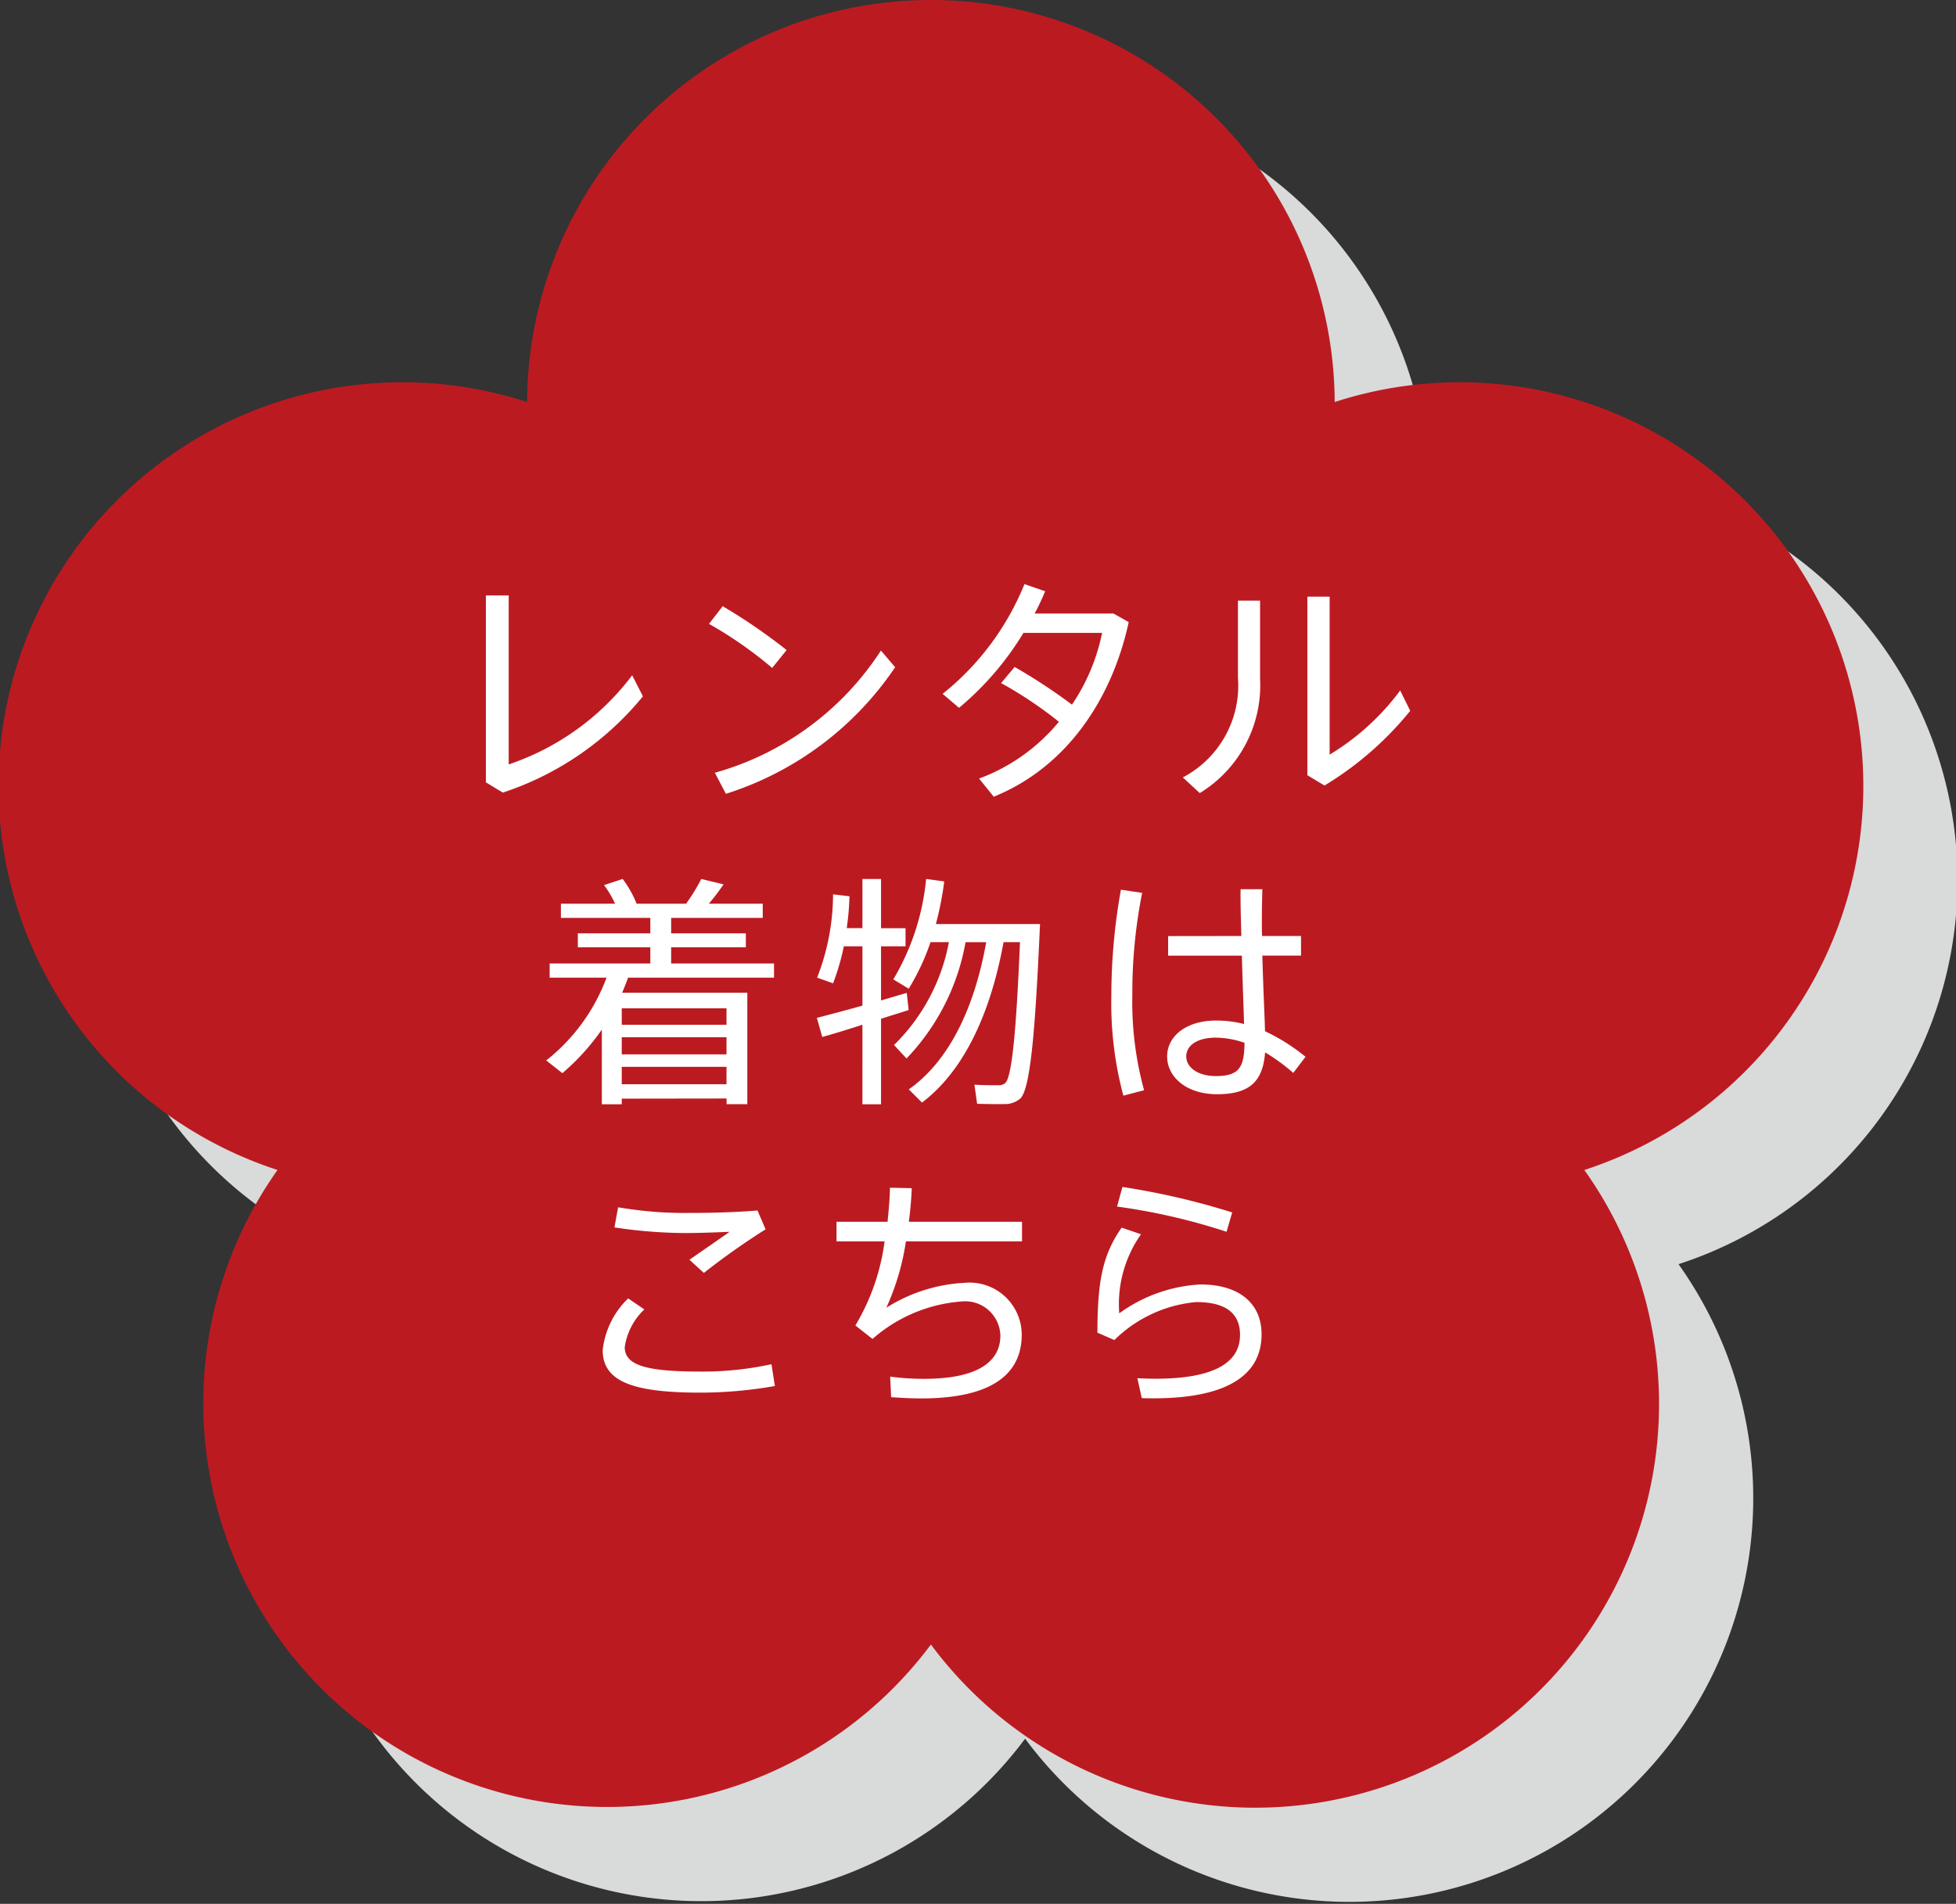
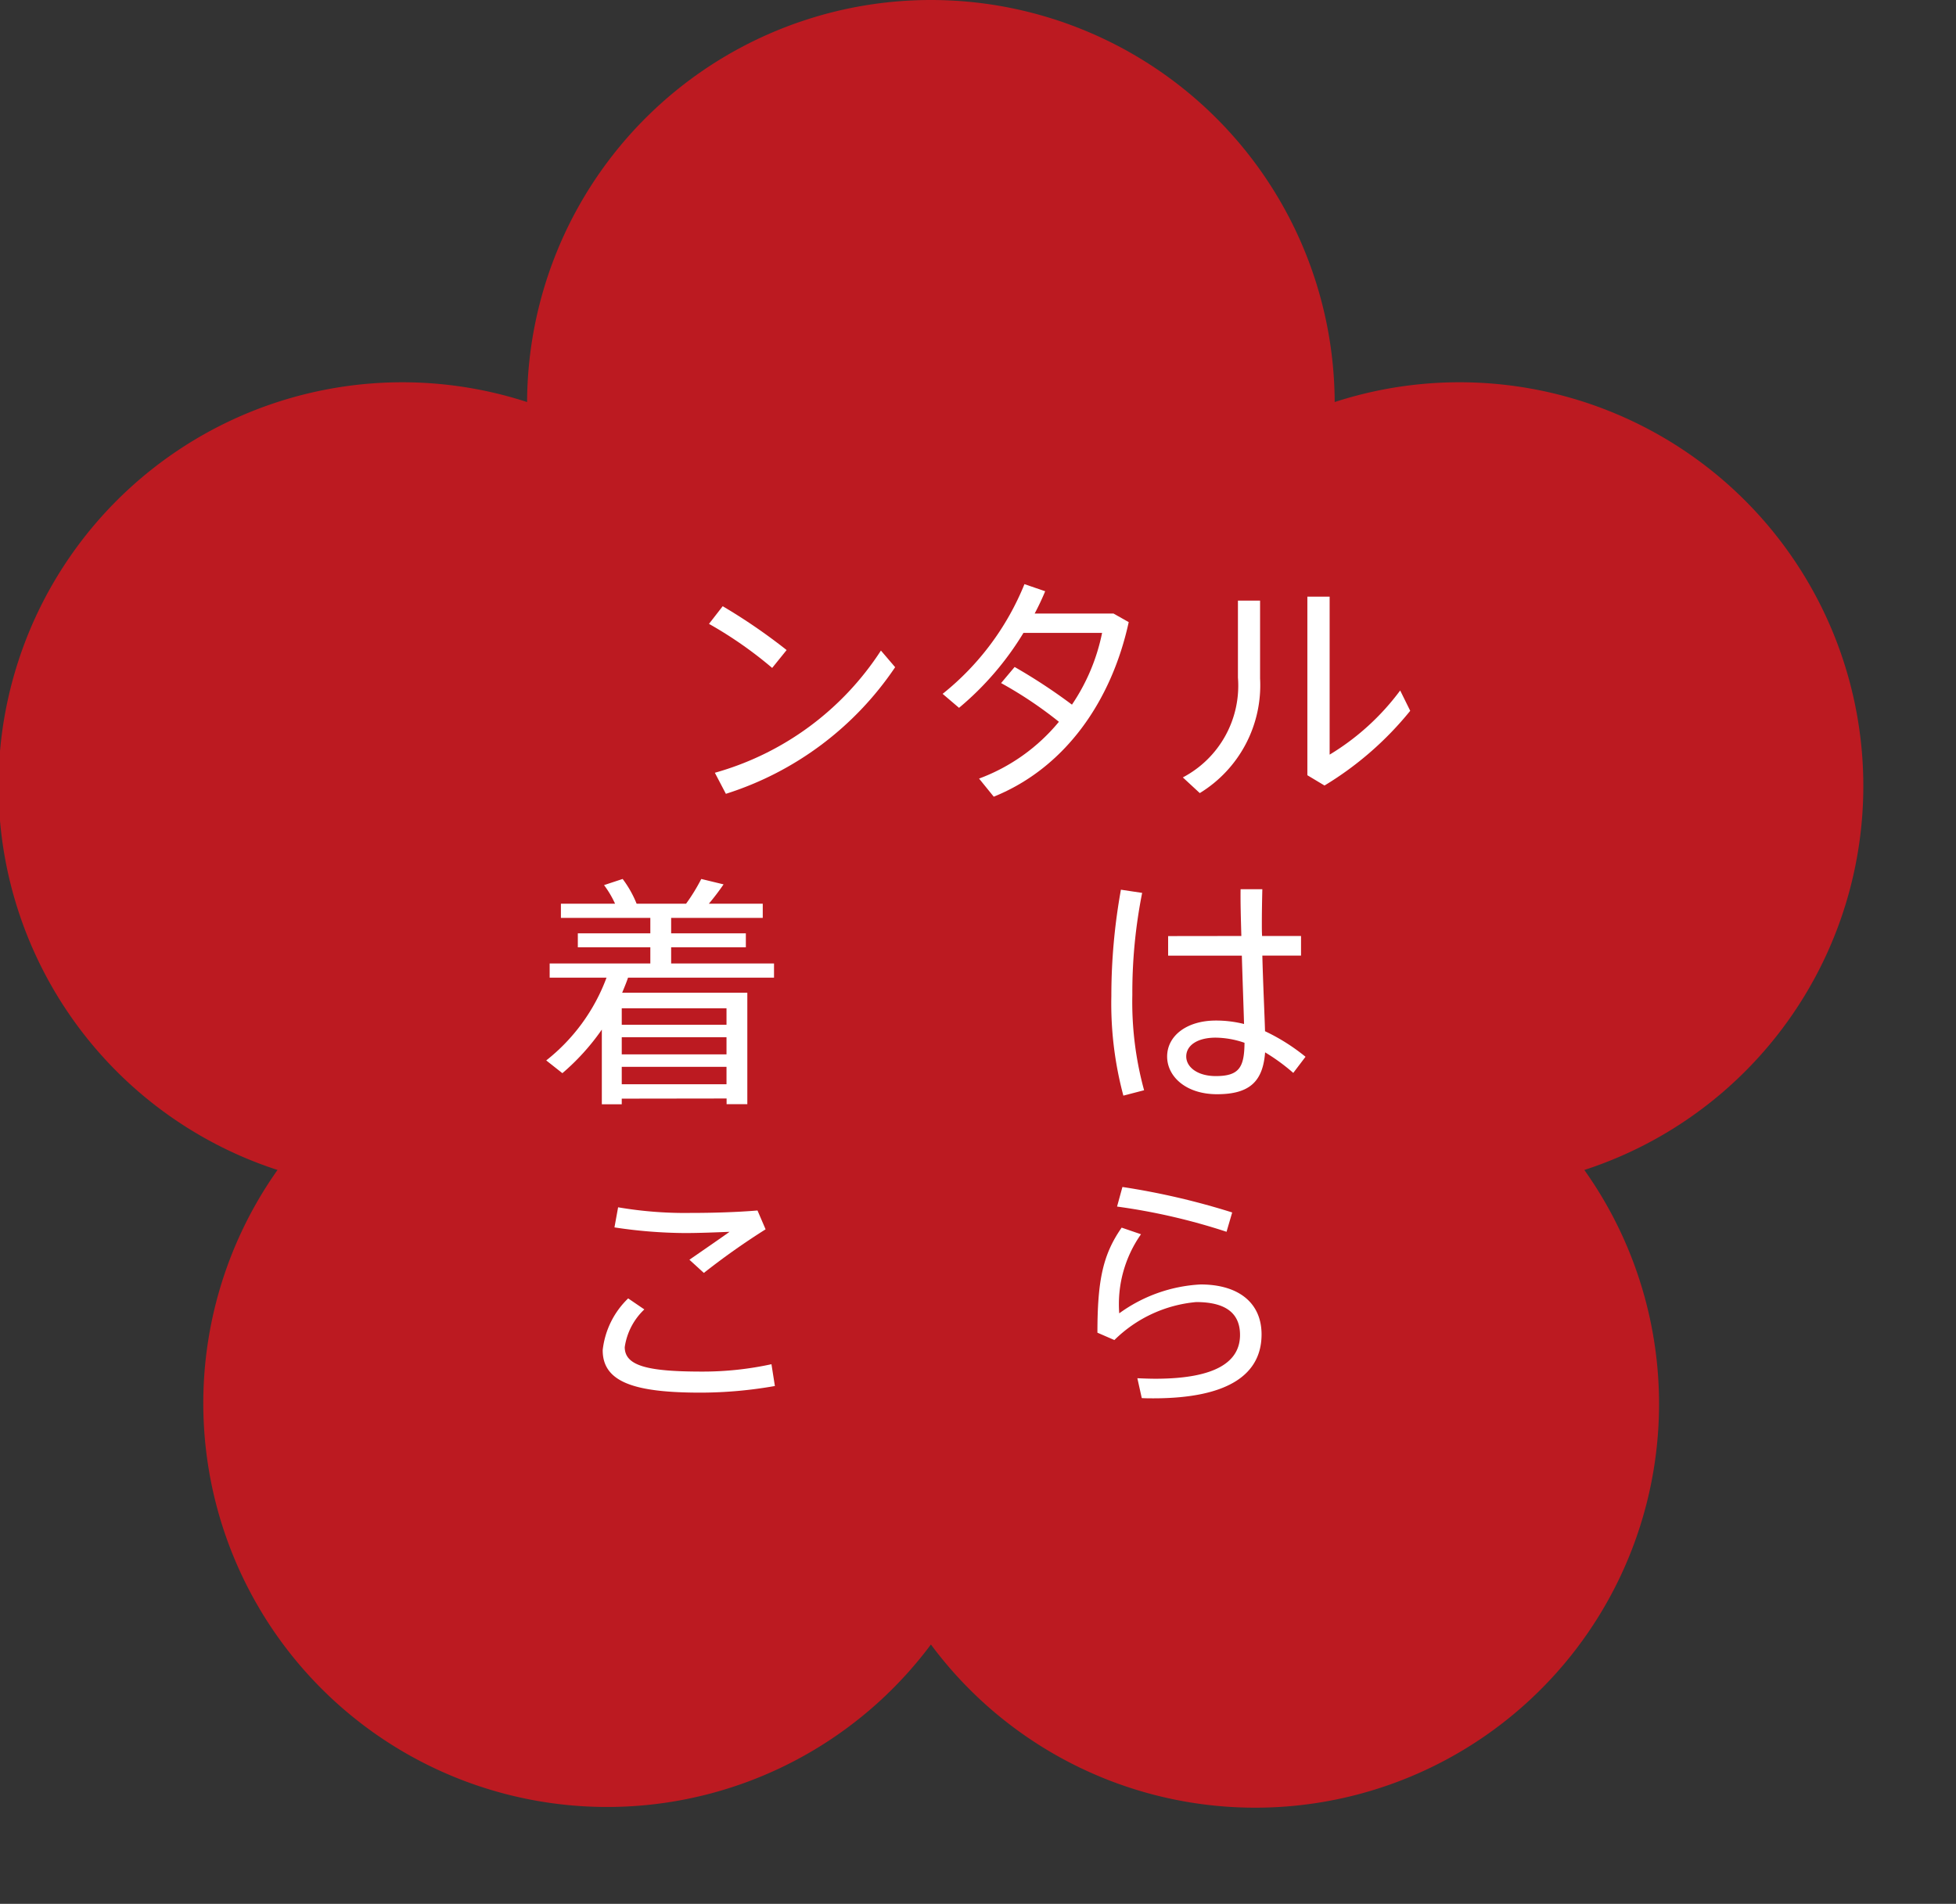
<svg xmlns="http://www.w3.org/2000/svg" width="103.817" height="101.068" viewBox="0 0 103.817 101.068">
  <rect x="0" y="0" width="103.817" height="101.068" fill="#333333" stroke="none" />
  <defs>
    <style>.cls-1{fill:#d9dada;}.cls-2{fill:#bc1a21;}.cls-3{fill:#fff;}</style>
  </defs>
  <g id="レイヤー_2" data-name="レイヤー 2">
    <g id="text">
-       <path class="cls-1" d="M54.409,5A21.435,21.435,0,0,0,32.976,26.343,21.432,21.432,0,0,0,19.73,67.109,21.433,21.433,0,0,0,54.409,92.3,21.433,21.433,0,0,0,89.09,67.11,21.433,21.433,0,0,0,75.84,26.343,21.432,21.432,0,0,0,54.409,5Z" />
      <path class="cls-2" d="M49.409,0A21.435,21.435,0,0,0,27.976,21.343,21.432,21.432,0,0,0,14.73,62.109,21.433,21.433,0,0,0,49.409,87.3,21.433,21.433,0,0,0,84.09,62.11,21.433,21.433,0,0,0,70.84,21.343,21.432,21.432,0,0,0,49.409,0Z" />
-       <path class="cls-3" d="M27,31.611V40.58a13.661,13.661,0,0,0,6.553-4.732l.571,1.118a16.113,16.113,0,0,1-7.436,5.11l-.9-.546V31.611Z" />
      <path class="cls-3" d="M41.751,34.509l-.767.949a21.378,21.378,0,0,0-3.354-2.339l.728-.937A30.208,30.208,0,0,1,41.751,34.509Zm5.005.027.755.883a17.013,17.013,0,0,1-8.984,6.722l-.585-1.118A15.473,15.473,0,0,0,46.756,34.536Z" />
      <path class="cls-3" d="M53.853,35.407a29.667,29.667,0,0,1,3.042,2,10.493,10.493,0,0,0,1.6-3.81H54.322a15.91,15.91,0,0,1-3.42,3.979l-.871-.742a14.347,14.347,0,0,0,4.343-5.824l1.1.377c-.155.377-.338.768-.558,1.184h4.186l.806.455c-.91,4.185-3.367,7.735-7.163,9.268l-.78-.962a9.992,9.992,0,0,0,4.238-3.015,21.426,21.426,0,0,0-3.069-2.055Z" />
      <path class="cls-3" d="M66.88,31.883v4.135a6.707,6.707,0,0,1-3.2,6.084l-.9-.832a5.5,5.5,0,0,0,2.925-5.3V31.883Zm3.692-.208v8.386a13.049,13.049,0,0,0,3.744-3.406l.533,1.079A17.46,17.46,0,0,1,70.3,41.7l-.91-.546V31.675Z" />
      <path class="cls-3" d="M33,58.323v.3H31.943V54.657a12.136,12.136,0,0,1-2.094,2.314l-.857-.677a10.033,10.033,0,0,0,3.2-4.393H29.174v-.754h5.343v-.859H30.669v-.741h3.848v-.819H29.771v-.754h2.874a5.181,5.181,0,0,0-.585-.987l.988-.326a5.7,5.7,0,0,1,.741,1.313h2.626a9.954,9.954,0,0,0,.806-1.313l1.183.287a12.694,12.694,0,0,1-.78,1.026h2.86v.754H35.622v.819h3.965v.741H35.622v.859h5.46V51.9H33.334c-.091.272-.208.546-.312.8h6.643v5.915h-1.1v-.3ZM38.56,54.4v-.871H33V54.4Zm0,1.573v-.91H33v.91Zm0,1.586v-.924H33v.924Z" />
-       <path class="cls-3" d="M46.762,54.084v4.537h-.988V54.4c-.8.26-1.572.494-2.132.649l-.286-1.013c.6-.157,1.495-.39,2.418-.651V50.237h-.987a12.078,12.078,0,0,1-.572,1.963l-.845-.3a12.22,12.22,0,0,0,.845-4.421l.871.1a14.347,14.347,0,0,1-.144,1.691h.832V46.661h.988v2.614h1.3v.962h-1.3V53.11c.495-.144.962-.286,1.366-.4l.1.911C47.79,53.759,47.283,53.915,46.762,54.084Zm1.353,2.107-.663-.715a10.3,10.3,0,0,0,2.912-5.461h-.976a12.2,12.2,0,0,1-1.156,2.471l-.819-.494a12.761,12.761,0,0,0,1.742-5.331l.962.13a17.959,17.959,0,0,1-.442,2.262H55.2c-.247,5.6-.507,8.775-1.053,9.27a1.266,1.266,0,0,1-.885.286c-.311.012-1,0-1.4-.013l-.143-1.015c.377.027.988.039,1.261.027a.494.494,0,0,0,.377-.117c.351-.326.585-2.783.78-7.476h-.872c-.727,3.991-2.21,6.917-4.329,8.516l-.7-.7c2.028-1.429,3.445-4.108,4.108-7.813H51.248A11.931,11.931,0,0,1,48.115,56.191Z" />
      <path class="cls-3" d="M60.621,47.4a27.1,27.1,0,0,0-.521,5.421,17.72,17.72,0,0,0,.624,5.056l-1.1.286a18.88,18.88,0,0,1-.638-5.278,31.757,31.757,0,0,1,.508-5.654Zm5.265,2.288c-.026-.937-.052-1.821-.04-2.484H67c-.013.52-.026,1.2-.026,1.833,0,.221,0,.429.013.651h2.067v1.04H67c.039,1.533.117,3.081.143,4.016A10.478,10.478,0,0,1,69.292,56.1l-.65.857a10.336,10.336,0,0,0-1.495-1.091c-.117,1.521-.794,2.222-2.549,2.222-1.664,0-2.651-.948-2.651-2,0-1.1,1.04-1.911,2.587-1.911a6.122,6.122,0,0,1,1.495.183c-.026-.937-.078-2.288-.117-3.627H62v-1.04ZM64.52,55.085c-.974,0-1.559.416-1.559,1,0,.546.572,1.04,1.573,1.04,1.248,0,1.508-.48,1.52-1.767A4.821,4.821,0,0,0,64.52,55.085Z" />
      <path class="cls-3" d="M31.989,71.67a4.494,4.494,0,0,1,1.352-2.743l.858.585a3.428,3.428,0,0,0-1.04,2c0,1,1.222,1.3,4.095,1.3a17.082,17.082,0,0,0,3.692-.391l.182,1.157a22.9,22.9,0,0,1-3.939.352c-3.458,0-5.2-.533-5.2-2.249Zm4.628-7.28c1.235,0,2.5-.039,3.588-.13l.43,1a37.973,37.973,0,0,0-3.277,2.315l-.767-.7c.676-.467,1.638-1.13,2.132-1.482-.689.026-1.573.065-2.379.065a25.679,25.679,0,0,1-3.731-.3l.194-1.067a21.132,21.132,0,0,0,3.8.3Z" />
-       <path class="cls-3" d="M47.107,64.859c.066-.624.117-1.236.13-1.808l1.157.027c-.025.6-.078,1.2-.156,1.781h6.007V65.9H48.083a13.172,13.172,0,0,1-1.04,3.522A8.606,8.606,0,0,1,51.2,68.1a2.77,2.77,0,0,1,3.029,2.757c0,1.976-1.43,3.38-5.331,3.38-.493,0-1.026-.027-1.6-.066l-.051-1.091a13.515,13.515,0,0,0,1.806.117c2.861,0,4.043-.923,4.043-2.3a1.868,1.868,0,0,0-2.041-1.808,8.058,8.058,0,0,0-4.745,1.99l-.91-.715A11.6,11.6,0,0,0,46.951,65.9H44.4v-1.04Z" />
      <path class="cls-3" d="M59.405,69.72a8.046,8.046,0,0,1,4.316-1.533c2.016,0,3.238.974,3.238,2.651,0,2.08-1.7,3.394-5.746,3.394-.169,0-.4,0-.612-.013l-.234-1.054c.312.014.7.027.949.027,3.25,0,4.5-.923,4.5-2.327,0-1.145-.754-1.743-2.326-1.743a7.077,7.077,0,0,0-4.343,2.016l-.9-.391c0-2.807.3-4.16,1.286-5.577l1.027.352A6.447,6.447,0,0,0,59.405,69.72Zm-.116-5.668.285-1.04A38.638,38.638,0,0,1,65.4,64.365l-.3,1.026A32.736,32.736,0,0,0,59.289,64.052Z" />
    </g>
  </g>
</svg>